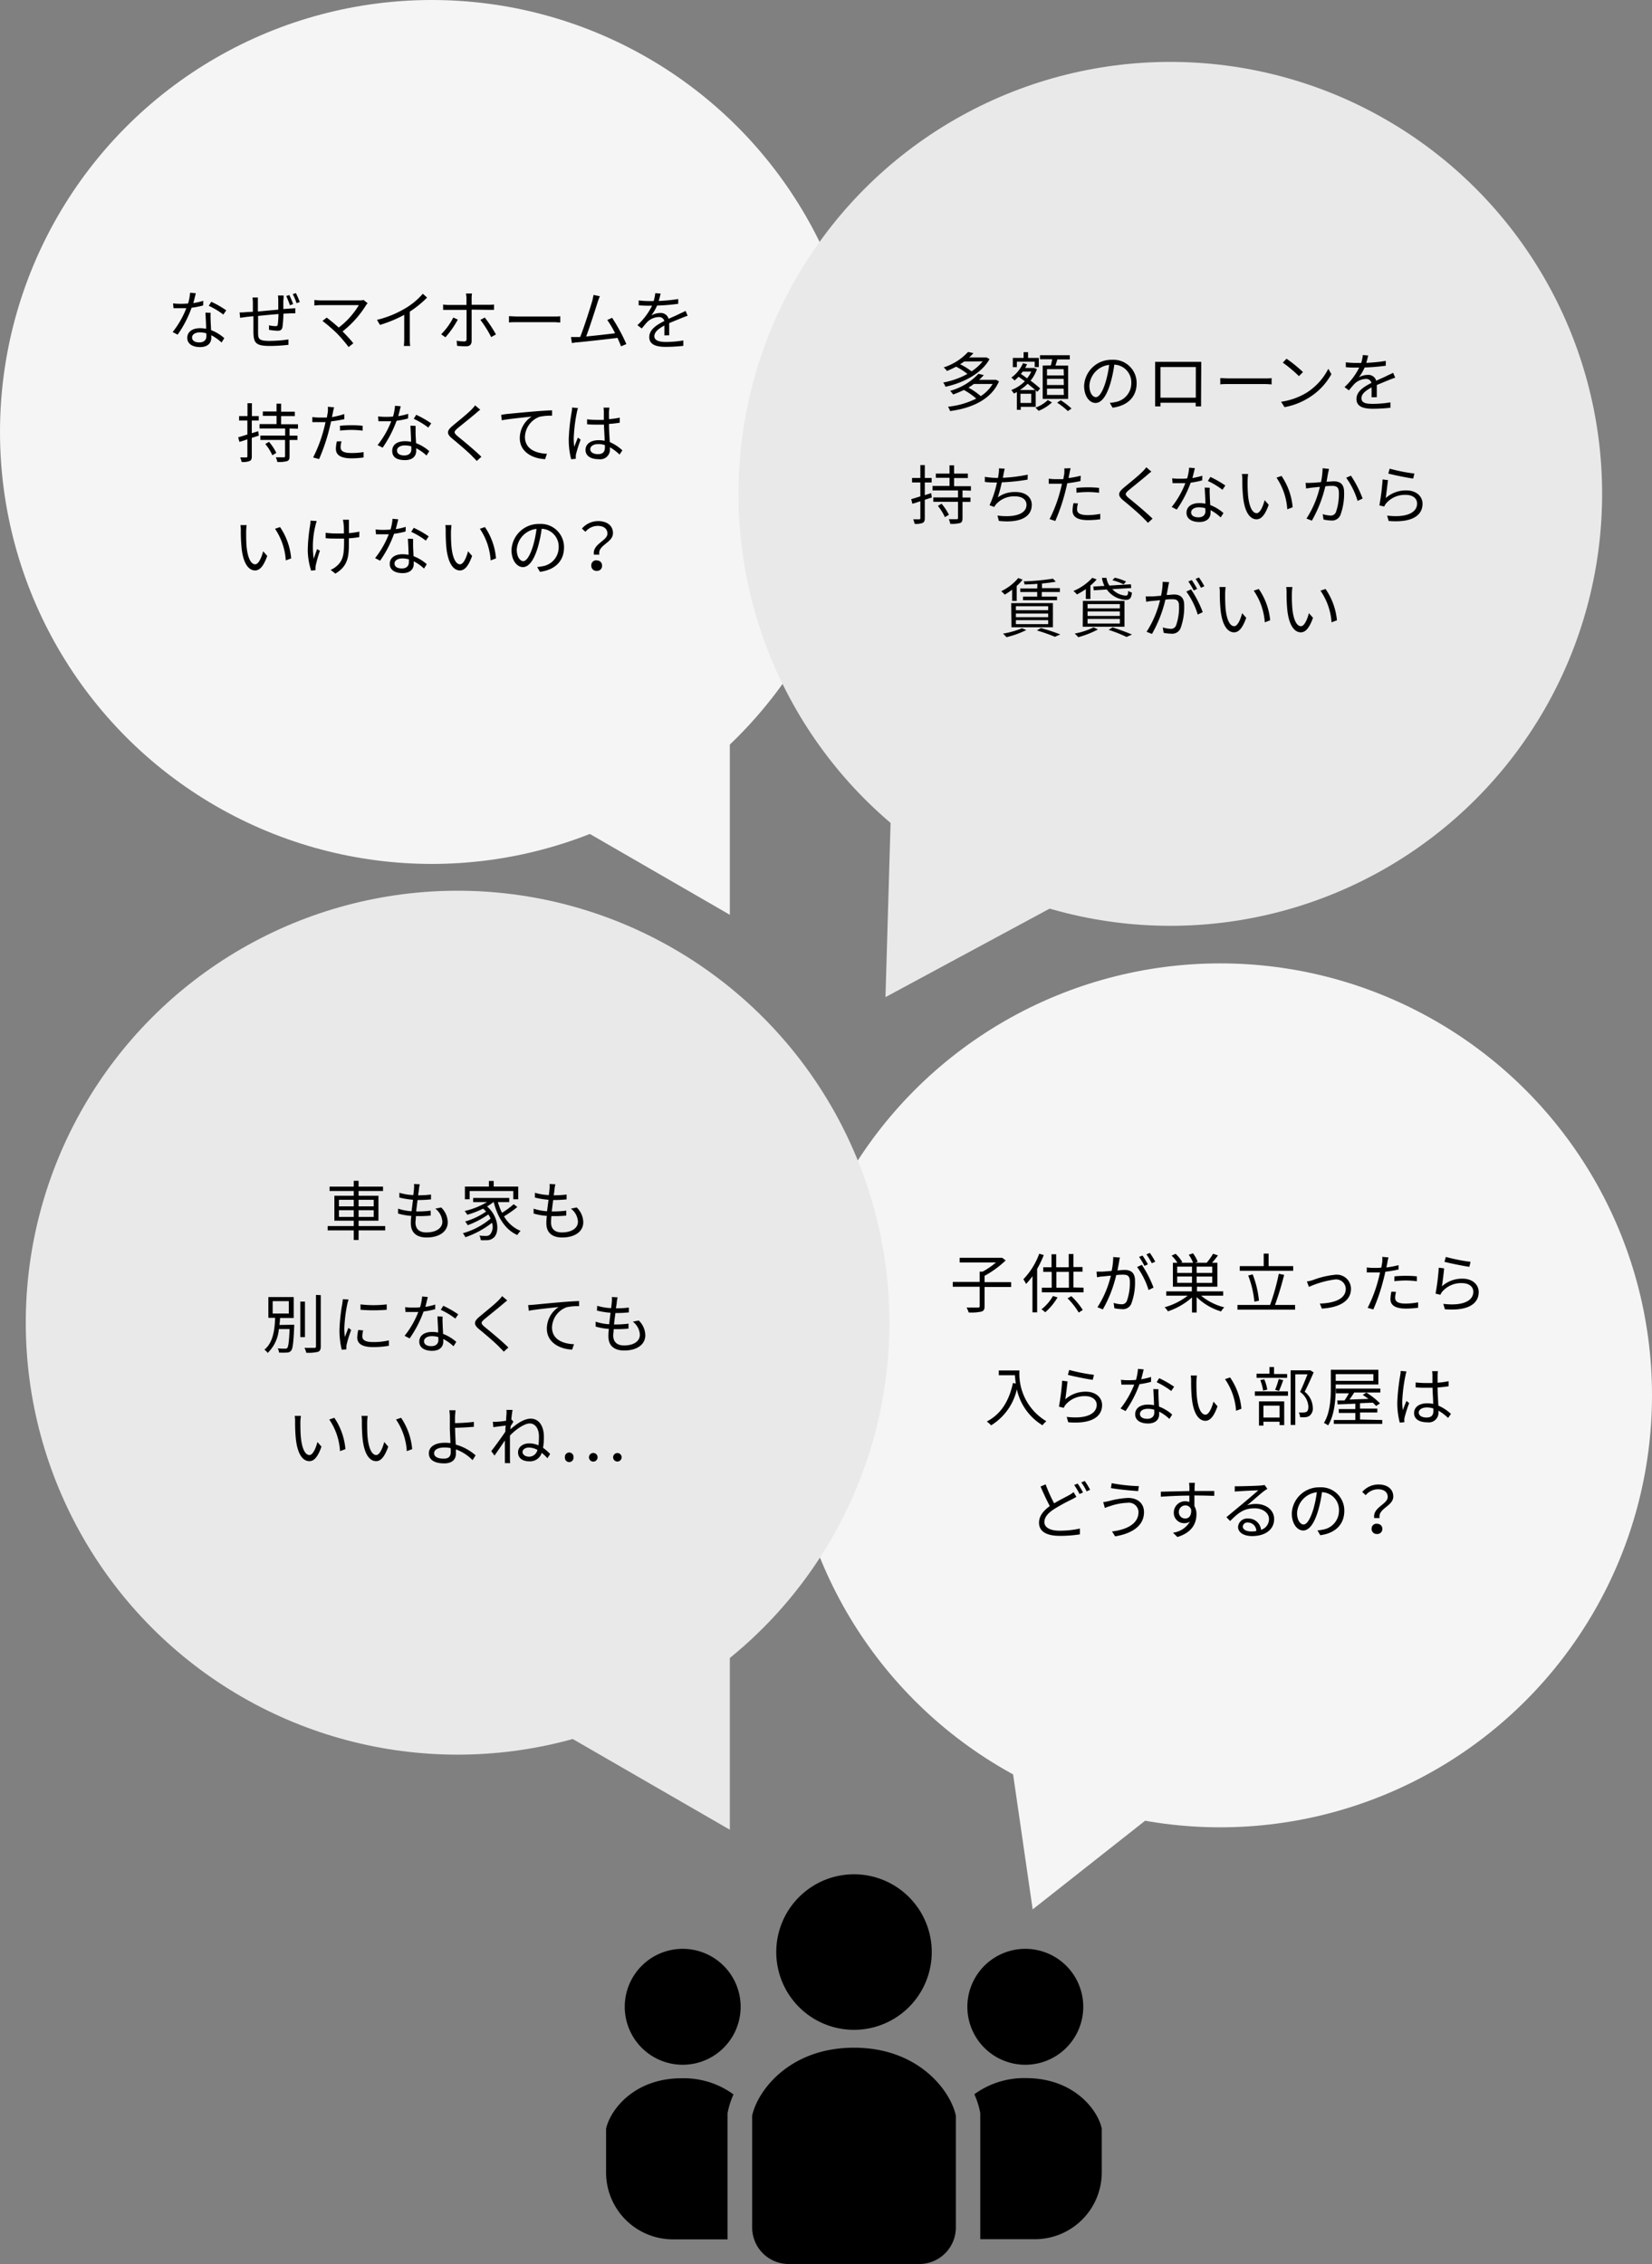
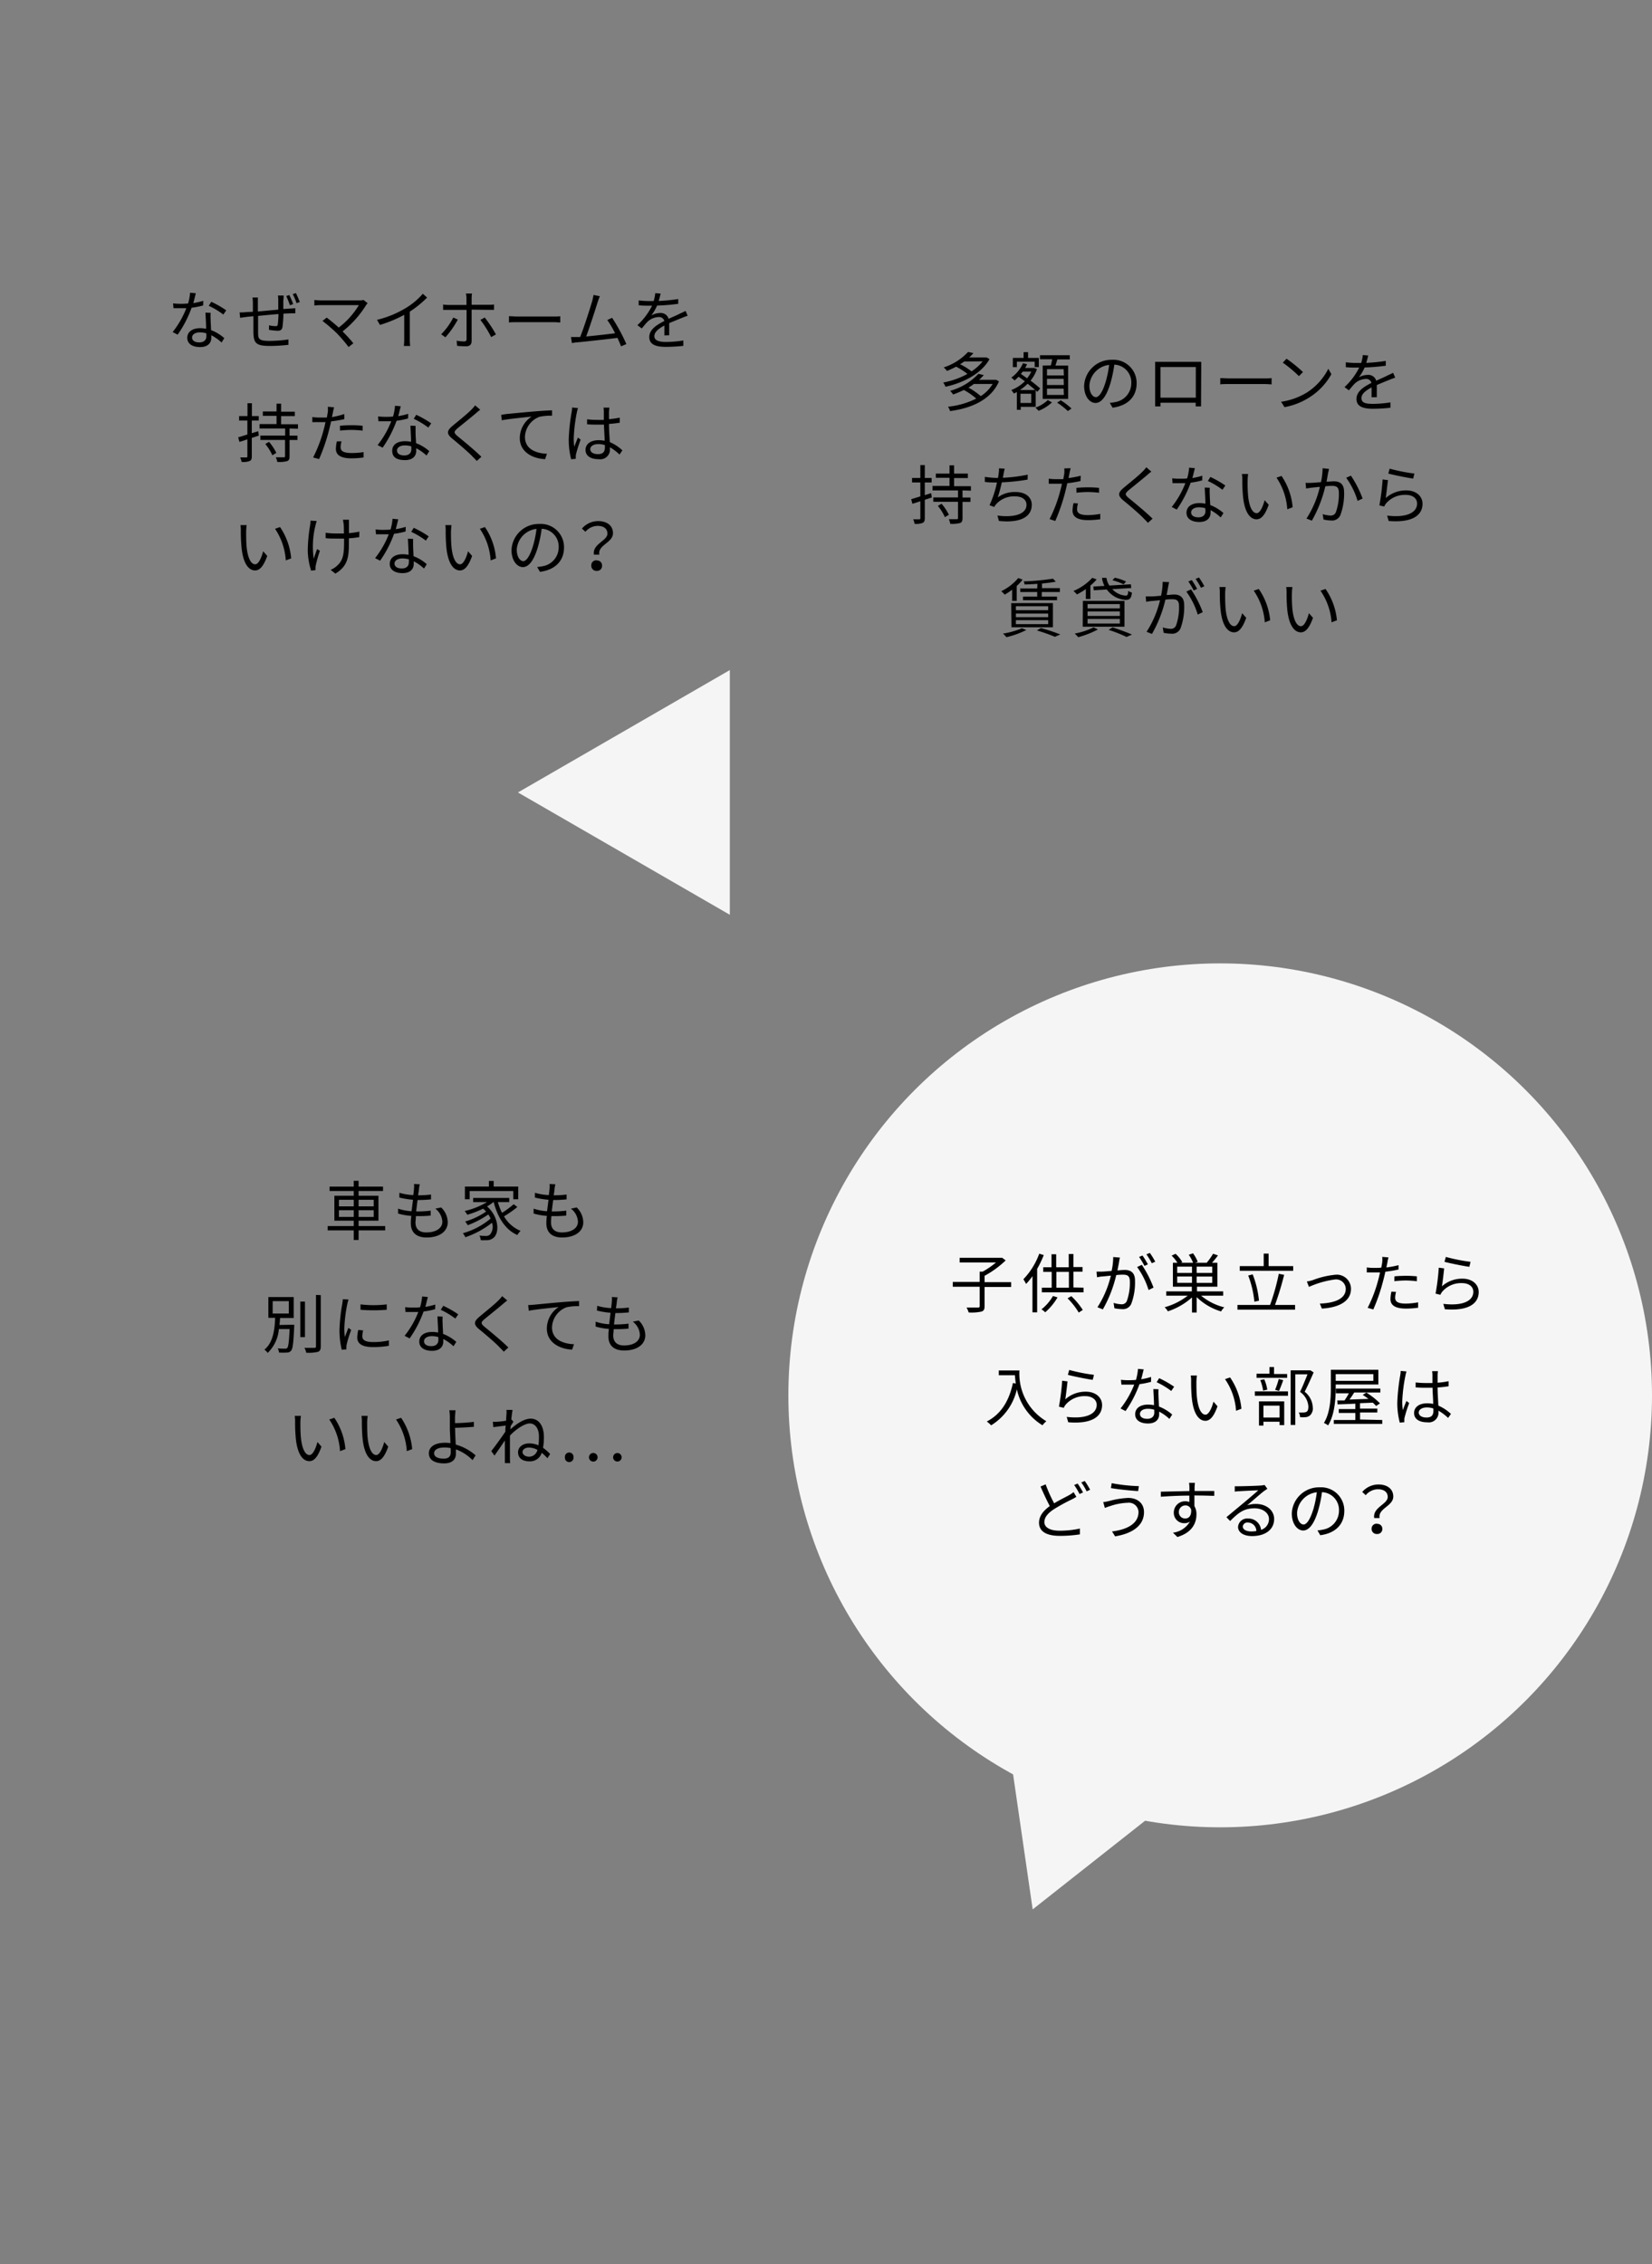
<svg xmlns="http://www.w3.org/2000/svg" width="307.05" height="420.66">
  <rect width="100%" height="100%" fill="#808080" stroke="none" />
  <defs>
    <style>.cls-2{fill:#f5f5f5}.cls-3{fill:#e9e9e9;mix-blend-mode:multiply}</style>
  </defs>
  <g style="isolation:isolate">
    <g id="レイヤー_2" data-name="レイヤー 2">
      <g id="テキスト">
        <circle class="cls-2" cx="226.79" cy="259.26" r="80.26" />
        <path class="cls-2" d="m191.94 354.77-6.53-45 42.24 16.85-35.71 28.15z" />
-         <path d="M158.73 377.15a14.45 14.45 0 1 0-14.45-14.45 14.45 14.45 0 0 0 14.45 14.45zm31.84 6.49a10.77 10.77 0 1 0-10.77-10.77 10.77 10.77 0 0 0 10.77 10.77zm.13 2.48a15.64 15.64 0 0 0-9.6 3 15.66 15.66 0 0 1 1 3l.1.47v23.46h10.15a12.42 12.42 0 0 0 12.43-12.43v-8.12c-.71-3.44-5.17-9.38-14.08-9.38zm-63.81-24.02a10.77 10.77 0 1 0 10.77 10.77 10.77 10.77 0 0 0-10.77-10.77zm-14.24 33.43v8.12a12.42 12.42 0 0 0 12.43 12.43h10.15v-23.46l.1-.47a15.66 15.66 0 0 1 1-3 15.63 15.63 0 0 0-9.59-3c-8.89-.03-13.35 5.91-14.09 9.38zm46.08-15.06c-12 0-17.93 8-18.93 12.62v20.79a6.79 6.79 0 0 0 6.78 6.78h24.3a6.79 6.79 0 0 0 6.78-6.78v-20.79c-1-4.65-6.97-12.62-18.93-12.62z" />
-         <circle class="cls-2" cx="80.26" cy="80.26" r="80.26" />
-         <circle class="cls-3" cx="217.52" cy="91.76" r="80.26" />
-         <circle class="cls-3" cx="85.05" cy="245.76" r="80.26" />
        <path class="cls-2" d="M135.65 169.97V124.5l-39.38 22.74 39.38 22.73z" />
        <path d="M37.76 56.75a14.58 14.58 0 0 1-2.15.43 20.85 20.85 0 0 1-2.59 5l-.93-.48a17.15 17.15 0 0 0 2.54-4.43h-2.38l-.08-.9a11.34 11.34 0 0 0 1.47.08q.63 0 1.32-.06a9.42 9.42 0 0 0 .37-2l1.07.1c-.12.43-.28 1.15-.47 1.83a13.06 13.06 0 0 0 1.85-.43zm1.39 1.38a11 11 0 0 0 0 1.28c0 .43.06 1.21.08 1.93a7.92 7.92 0 0 1 2.46 1.49l-.51.81a8.48 8.48 0 0 0-1.91-1.35v.48c0 .94-.62 1.72-2.09 1.72-1.3 0-2.37-.54-2.37-1.71s1-1.8 2.37-1.8a5.78 5.78 0 0 1 1.13.11c0-1-.09-2.14-.12-3zm-.8 3.8a4.24 4.24 0 0 0-1.2-.17c-.88 0-1.45.4-1.45.94s.44.92 1.36.92 1.3-.54 1.3-1.13c0-.15 0-.35-.01-.56zm3.16-3.48a14.13 14.13 0 0 0-2.71-1.63l.47-.75a18.59 18.59 0 0 1 2.78 1.59zm11.21-3.54c0 .19 0 .6-.06.86v1.65l1.3-.09.93-.06v.95H54l-1.32.06a22.38 22.38 0 0 1-.18 2.5c-.11.52-.38.68-.91.68a13.67 13.67 0 0 1-1.59-.17v-.85a5.85 5.85 0 0 0 1.19.16c.28 0 .4-.05.44-.32a19.1 19.1 0 0 0 .13-1.93c-1.22.1-2.61.23-3.79.35v2.92c0 1.28 0 1.72 2.11 1.72a24.43 24.43 0 0 0 3.53-.27v1a31.51 31.51 0 0 1-3.44.21c-2.75 0-3-.64-3.07-2.53v-3l-1.26.13-1.21.17-.1-1c.36 0 .8 0 1.24-.06l1.23-.06v-1.65a6.82 6.82 0 0 0-.07-1h1v2.6l3.79-.35V55.8a6.13 6.13 0 0 0-.06-.89zm1.17 1.81A18.29 18.29 0 0 0 53.2 55l.58-.18c.21.44.54 1.19.71 1.68zM55 54.46a16.6 16.6 0 0 1 .72 1.66l-.6.21a10.73 10.73 0 0 0-.71-1.68zm13.33 1.88a4.08 4.08 0 0 0-.3.37 18.69 18.69 0 0 1-4.36 4.87c.72.72 1.57 1.62 2 2.21l-.88.69A26.38 26.38 0 0 0 62.68 62a30.05 30.05 0 0 0-2.74-2.37l.78-.62c.44.32 1.42 1.11 2.24 1.85a14.76 14.76 0 0 0 3.74-4.17h-7.05a10.87 10.87 0 0 0-1.22.08v-1.04a10.7 10.7 0 0 0 1.22.09h7.15a2.52 2.52 0 0 0 .77-.09zm11.05-1.05a19.1 19.1 0 0 1-3.21 2.61V63a8.71 8.71 0 0 0 .07 1.28h-1.18a10.14 10.14 0 0 0 .07-1.28v-4.5a23.65 23.65 0 0 1-4.51 1.87l-.55-.94a18.84 18.84 0 0 0 5.36-2.2 13.24 13.24 0 0 0 3.16-2.65zm5.71 4.09a17.17 17.17 0 0 1-2.3 3.29l-.79-.56A12.36 12.36 0 0 0 84.25 59zm2.57-1.85v5.81c0 .63-.3 1-1 1a16 16 0 0 1-1.7-.08l-.08-.95a8.94 8.94 0 0 0 1.38.13c.32 0 .46-.13.46-.45v-5.41h-4.36v-1a6.69 6.69 0 0 0 1 .08h3.34v-1.27a4.13 4.13 0 0 0-.1-.85h1.13a5.21 5.21 0 0 0-.07.85v1.24h3.16c.29 0 .69 0 1-.06v1h-1zM90.1 59a24 24 0 0 1 2.08 3.14l-.89.49a20 20 0 0 0-2-3.19zm4.5-.25c.36 0 1 .06 1.67.06h6.57c.6 0 1 0 1.29-.06v1.17c-.24 0-.74-.06-1.28-.06h-6.58c-.66 0-1.3 0-1.67.06zm20.83 5.6c-.16-.43-.4-1-.66-1.57-1.86.24-5.87.68-7.47.83-.3 0-.65.08-1 .13l-.18-1.12h1.71c.68-1.66 1.9-5.5 2.24-6.67.14-.56.19-.84.24-1.15l1.18.24c-.12.29-.25.61-.41 1.11-.35 1.13-1.53 4.81-2.13 6.37 1.76-.17 4.07-.43 5.37-.6a16.68 16.68 0 0 0-1.45-2.46l.9-.41a33 33 0 0 1 2.65 4.88zm8.06-2.03v-1.84c-1.1.6-1.87 1.21-1.87 2s.93 1.06 2.15 1.06a20.87 20.87 0 0 0 3.24-.28v1a30.13 30.13 0 0 1-3.26.19c-1.7 0-3.07-.36-3.07-1.81s1.42-2.29 2.8-3a1 1 0 0 0-1.07-.73 3.16 3.16 0 0 0-2.05.87c-.34.33-.67.77-1.08 1.25l-.81-.61a12.51 12.51 0 0 0 2.73-3.62h-.49c-.51 0-1.31 0-2-.08v-.9a18.27 18.27 0 0 0 2 .12h.78a7.24 7.24 0 0 0 .3-1.47l1 .08c-.09.34-.19.83-.36 1.37a32.1 32.1 0 0 0 3.63-.36v.89a37.15 37.15 0 0 1-3.93.33 9.2 9.2 0 0 1-1.07 1.83 3.34 3.34 0 0 1 1.64-.45 1.49 1.49 0 0 1 1.57 1.08c.82-.38 1.54-.67 2.16-1 .36-.15.65-.3 1-.47l.38.9c-.3.09-.73.26-1 .37-.67.27-1.53.62-2.43 1v2.26zM48.11 80.94l-1.31.42v3.43c0 .49-.1.73-.4.87a3.4 3.4 0 0 1-1.49.17 3.71 3.71 0 0 0-.27-.84h1.12c.12 0 .22 0 .22-.21v-3.15c-.53.18-1 .34-1.48.47l-.23-.85c.47-.13 1.06-.31 1.71-.52v-2.59h-1.54v-.83H46v-2.39h.82v2.39h1.27v.83H46.8v2.35l1.2-.37zm5.71-1.32v1.32h1.47v.81h-1.47v3c0 .56-.11.8-.46.93a5.84 5.84 0 0 1-1.82.15 3.46 3.46 0 0 0-.28-.86h1.49c.18 0 .23-.06.23-.23v-3h-4.59v-.81H53v-1.31h-4.76v-.83h3.16v-1.52h-2.55v-.82h2.55V75h.85v1.49h2.55v.82h-2.55v1.52h3.13v.83zM50 82.09a9.86 9.86 0 0 1 1.36 2.06l-.74.44a9.26 9.26 0 0 0-1.31-2.09zm14-4.21a23.81 23.81 0 0 1-2.46.41c-.11.51-.24 1.06-.37 1.57a35.26 35.26 0 0 1-1.86 5.44L58.2 85a25.9 25.9 0 0 0 2-5.31c.11-.39.21-.83.3-1.26h-2.45v-.94a9.51 9.51 0 0 0 1.43.09h1.27c.08-.43.14-.8.18-1a5.67 5.67 0 0 0 0-1l1.17.1a9.2 9.2 0 0 0-.22.95l-.18.87a16.56 16.56 0 0 0 2.3-.57zM63.48 82a4.2 4.2 0 0 0-.17 1.07c0 .56.27 1.1 2 1.1a13.4 13.4 0 0 0 2.27-.17v1a16.65 16.65 0 0 1-2.29.16c-1.87 0-2.86-.58-2.86-1.75a6.4 6.4 0 0 1 .18-1.4zm-.3-2.89c.62-.06 1.4-.1 2.17-.1a19.28 19.28 0 0 1 2.05.1v.91a17.6 17.6 0 0 0-2-.14 20 20 0 0 0-2.2.13zm12.67-1.36a14.43 14.43 0 0 1-2.14.43 21.59 21.59 0 0 1-2.59 5l-.94-.48a16.86 16.86 0 0 0 2.54-4.43h-2.38l-.07-.9a11.18 11.18 0 0 0 1.46.08c.42 0 .87 0 1.32-.06a9.42 9.42 0 0 0 .37-2l1.07.1c-.12.43-.28 1.15-.47 1.83a12.75 12.75 0 0 0 1.85-.43zm1.39 1.38v1.28c0 .44.06 1.21.09 1.93a8 8 0 0 1 2.46 1.49l-.52.81a8.26 8.26 0 0 0-1.91-1.35v.48c0 .94-.62 1.72-2.08 1.72S72.9 85 72.9 83.78s1-1.8 2.38-1.8a5.67 5.67 0 0 1 1.12.11c0-1-.09-2.14-.11-3zm-.8 3.8a4.24 4.24 0 0 0-1.2-.17c-.87 0-1.45.4-1.45.94s.44.92 1.37.92 1.29-.54 1.29-1.13c0-.15 0-.35-.01-.56zm3.17-3.48a14.44 14.44 0 0 0-2.71-1.63l.46-.75a18.73 18.73 0 0 1 2.79 1.59zm9.65-3.32c-.27.19-.63.5-.82.67-.83.71-2.53 2.07-3.41 2.79-.71.63-.71.81 0 1.44 1.08.87 3.28 2.69 4.44 3.84l-.86.78c-.24-.29-.57-.59-.82-.86-.65-.7-2.63-2.39-3.74-3.3s-1-1.48.08-2.38c.89-.75 2.69-2.17 3.49-3a6.58 6.58 0 0 0 .69-.79zm4.94.79c.78-.07 3-.3 5.21-.48 1.29-.11 2.41-.17 3.2-.2v1a10 10 0 0 0-2.33.2 4.14 4.14 0 0 0-2.71 3.74c0 2.33 2.16 3.06 4.09 3.13l-.34 1c-2.2-.08-4.71-1.25-4.71-3.91a4.8 4.8 0 0 1 2.21-4c-1 .12-4.28.43-5.56.69l-.11-1c.45-.09.85-.15 1.05-.17zm13.23-1.1a6.23 6.23 0 0 0-.21.8 29.08 29.08 0 0 0-.58 4.78 10.93 10.93 0 0 0 .1 1.62c.2-.54.47-1.24.68-1.72l.5.39a25.67 25.67 0 0 0-.84 2.63 1.92 1.92 0 0 0-.06.53 2.71 2.71 0 0 0 0 .4l-.86.08a14.46 14.46 0 0 1-.45-3.77 36 36 0 0 1 .54-5 5.06 5.06 0 0 0 .08-.84zm7.72 8.64a8.67 8.67 0 0 0-1.79-1.35v.21a1.8 1.8 0 0 1-2.06 2c-1.59 0-2.47-.66-2.47-1.72s.89-1.81 2.45-1.81a5.39 5.39 0 0 1 1.1.11c0-.91-.11-2-.12-3h-1.14c-.67 0-1.29 0-2-.07v-.92a16.75 16.75 0 0 0 2 .11h1.11v-1.56a4.46 4.46 0 0 0-.06-.72h1.09c0 .23-.06.47-.07.71s0 .88 0 1.43a15.61 15.61 0 0 0 2-.28v.94c-.64.11-1.34.18-2 .23 0 1.18.1 2.37.15 3.37a8.13 8.13 0 0 1 2.34 1.54zm-2.73-1.76a3.78 3.78 0 0 0-1.21-.19c-.89 0-1.5.39-1.5.95s.57.92 1.42.92c1 0 1.3-.49 1.3-1.28 0-.1 0-.26-.01-.4zM45.75 98.75c0 .74 0 1.83.08 2.8.19 2 .77 3.3 1.61 3.3.61 0 1.16-1.22 1.47-2.42l.76.86c-.71 2-1.44 2.7-2.26 2.7-1.11 0-2.19-1.12-2.51-4.2a31.62 31.62 0 0 1-.14-3.16 6.36 6.36 0 0 0-.07-1.06h1.15c-.04.31-.08.86-.09 1.18zm8.37 5-1 .38a11.87 11.87 0 0 0-2-5.88l.93-.32a12.21 12.21 0 0 1 2.07 5.81zm4.74-6.95c-.07.22-.15.54-.21.77a16.26 16.26 0 0 0-.34 6.25c.17-.5.41-1.21.63-1.8l.52.32a25.6 25.6 0 0 0-.76 2.66 2.69 2.69 0 0 0-.06.53v.4l-.81.1a13.13 13.13 0 0 1-.63-3.77 31.09 31.09 0 0 1 .45-4.73 6.15 6.15 0 0 0 .06-.79zm7.91 3a18 18 0 0 1-1.92.22v.41c0 2.73 0 4.66-2.52 6.15l-.88-.7a3.8 3.8 0 0 0 1.17-.74c1.27-1.1 1.33-2.43 1.33-4.72v-.35h-1.51c-.57 0-1.41 0-1.92-.08v-1a13.77 13.77 0 0 0 1.91.13h1.49c0-.75 0-1.54-.07-1.84a5.35 5.35 0 0 0-.11-.71h1.12v2.49a14.65 14.65 0 0 0 1.93-.28zm8.62-1.05a14.58 14.58 0 0 1-2.15.43 20.85 20.85 0 0 1-2.59 5l-.93-.48a17.15 17.15 0 0 0 2.54-4.43h-2.38l-.07-.9a11.08 11.08 0 0 0 1.46.08q.63 0 1.32-.06a9.42 9.42 0 0 0 .37-2l1.07.1c-.12.43-.28 1.15-.47 1.83a13.06 13.06 0 0 0 1.85-.43zm1.39 1.38v1.28c0 .44.06 1.21.08 1.93a7.92 7.92 0 0 1 2.46 1.49l-.51.81a8.48 8.48 0 0 0-1.91-1.35v.48c0 .94-.62 1.72-2.08 1.72-1.31 0-2.38-.54-2.38-1.71s1-1.8 2.38-1.8a5.75 5.75 0 0 1 1.12.11c0-1-.09-2.14-.12-3zm-.8 3.8a4.24 4.24 0 0 0-1.2-.17c-.88 0-1.45.4-1.45.94s.44.92 1.37.92 1.29-.54 1.29-1.13c.01-.15.01-.35.01-.56zm3.17-3.48a14.21 14.21 0 0 0-2.72-1.63l.47-.75a18.1 18.1 0 0 1 2.78 1.59zm4.67-1.7c0 .74 0 1.83.09 2.8.19 2 .77 3.3 1.6 3.3.62 0 1.17-1.22 1.48-2.42l.76.86c-.71 2-1.44 2.7-2.26 2.7-1.11 0-2.19-1.12-2.52-4.2a31.29 31.29 0 0 1-.13-3.16 6.36 6.36 0 0 0-.07-1.06h1.15c-.05.31-.08.86-.1 1.18zm8.37 5-1 .38a11.67 11.67 0 0 0-2-5.88l.94-.32a12.1 12.1 0 0 1 2.06 5.81zm7.65 1.6a7 7 0 0 0 1-.14 3.56 3.56 0 0 0 3-3.51 3.3 3.3 0 0 0-3.16-3.45 23.11 23.11 0 0 1-.71 3.42c-.73 2.44-1.68 3.7-2.78 3.7s-2.12-1.23-2.12-3.18a5.07 5.07 0 0 1 5.2-4.84 4.31 4.31 0 0 1 4.56 4.37c0 2.5-1.64 4.16-4.47 4.53zm-.78-3.88a19.92 19.92 0 0 0 .66-3.2 4.13 4.13 0 0 0-3.67 3.83c0 1.5.69 2.16 1.21 2.16s1.18-.79 1.8-2.79zm13.84-2.33c0-.83-.6-1.43-1.83-1.43a3 3 0 0 0-2.26 1.1l-.65-.6a4 4 0 0 1 3-1.39c1.69 0 2.77.86 2.77 2.24 0 1.81-2.86 2.18-2.54 4h-1c-.32-2.01 2.51-2.55 2.51-3.92zm-2 5a.91.91 0 0 1 1 .93.92.92 0 0 1-1 1 .94.94 0 0 1-1-1 .92.92 0 0 1 1.1-.95zm73.02-37.42c-1.53 2.77-5 4.45-8.19 5.14a2.59 2.59 0 0 0-.43-.78 15.4 15.4 0 0 0 4.51-1.6 12.27 12.27 0 0 0-2.1-1.35 18.19 18.19 0 0 1-1.71.8 2.57 2.57 0 0 0-.61-.66 10.57 10.57 0 0 0 4.54-2.88l1 .22a9.89 9.89 0 0 1-.79.8h3.23zm1.76 4.14c-1.5 3.47-5.21 5-9.09 5.52a3.56 3.56 0 0 0-.39-.81 15.17 15.17 0 0 0 5.25-1.51 12 12 0 0 0-2.3-1.6 19.53 19.53 0 0 1-2 .84 4 4 0 0 0-.55-.68 11.32 11.32 0 0 0 5.25-3.16l1 .23a9 9 0 0 1-.87.88h3.17zm-6.47-3.69c-.24.18-.49.34-.76.51a11.1 11.1 0 0 1 2.12 1.32 8.5 8.5 0 0 0 2.07-1.86zm1.8 4.17a11.12 11.12 0 0 1-1 .68 13.33 13.33 0 0 1 2.28 1.58 6.91 6.91 0 0 0 2.21-2.26zm8.71 4.25v.56H189v-3.31c-.19.11-.37.19-.56.28a3.35 3.35 0 0 0-.48-.64 7.48 7.48 0 0 0 2.53-1.64l-1.17-.84a9.41 9.41 0 0 1-.75.69 4.37 4.37 0 0 0-.6-.53 6.49 6.49 0 0 0 2.17-2.68l.76.2c-.11.24-.23.46-.36.69h1.68l.51.22a6.67 6.67 0 0 1-1.19 2.14 19.64 19.64 0 0 1 1.79 1.45l-.53.62-.3-.28v3.07zm-.72-7.38h-.75V66.5h2v-1.07h.83v1.07h2v1.71h-.77v-1H189zm3.39 4.25c-.38-.35-.87-.75-1.39-1.16a8.19 8.19 0 0 1-1.42 1.16zm-.72.7h-2v1.71h2zm-1.58-4.11c-.11.14-.22.3-.34.43.37.25.76.53 1.15.81a5.6 5.6 0 0 0 .78-1.24zm5.43 5.72a7.86 7.86 0 0 1-2.48 1.56c-.15-.16-.4-.42-.59-.59a6.35 6.35 0 0 0 2.3-1.41zm-.2-6.88c.09-.36.19-.77.25-1.14h-2.27V66h5.54v.78h-2.31c-.12.38-.24.79-.36 1.14h2.36v6.2h-4.73v-6.2zm2.37.7h-3.09v1.16h3.13zm0 1.8h-3.09v1.15h3.13zm0 1.83h-3.09v1.16h3.13zm-.53 2.15a13.75 13.75 0 0 1 2 1.54l-.68.47a14 14 0 0 0-2-1.57zm9.11.48a7 7 0 0 0 1-.14 3.56 3.56 0 0 0 3-3.51 3.3 3.3 0 0 0-3.16-3.45 23.11 23.11 0 0 1-.71 3.42c-.73 2.44-1.67 3.7-2.78 3.7s-2.12-1.23-2.12-3.18a5.07 5.07 0 0 1 5.2-4.84 4.31 4.31 0 0 1 4.56 4.37c0 2.5-1.64 4.16-4.47 4.53zm-.78-3.85a18.89 18.89 0 0 0 .66-3.2 4.13 4.13 0 0 0-3.67 3.83c0 1.5.69 2.16 1.21 2.16s1.19-.79 1.8-2.79zm17.75 3.08v1.43h-1v-.68h-6.54v.68h-1v-8.28h8.57v.93zm-7.54-5.88v5.69h6.56V68.2zm11.11 2.05c.36 0 1 .06 1.67.06h6.57c.6 0 1 0 1.3-.06v1.17c-.24 0-.74-.06-1.28-.06h-6.59c-.66 0-1.29 0-1.67.06zm16.08 2.69a11.35 11.35 0 0 0 4-4.42l.57 1a11.93 11.93 0 0 1-4 4.26 12.86 12.86 0 0 1-4.71 1.87l-.64-1a12.66 12.66 0 0 0 4.78-1.71zm-.71-3.81-.75.76a25.17 25.17 0 0 0-3-2.51l.69-.73a25.93 25.93 0 0 1 3.06 2.48zm12.75 4.69v-1.84c-1.11.6-1.88 1.21-1.88 2 0 .93.93 1.06 2.15 1.06a20.87 20.87 0 0 0 3.24-.28v1a30.09 30.09 0 0 1-3.25.19c-1.71 0-3.07-.36-3.07-1.81s1.41-2.29 2.79-3a1 1 0 0 0-1.07-.73 3.16 3.16 0 0 0-2.05.87c-.33.33-.67.77-1.08 1.25l-.81-.61a12.51 12.51 0 0 0 2.73-3.62h-.49c-.5 0-1.31 0-2-.08v-.9a18.27 18.27 0 0 0 2 .12h.86a7.24 7.24 0 0 0 .3-1.47l1 .08c-.08.34-.19.83-.36 1.37a32.1 32.1 0 0 0 3.63-.36v.89a37.15 37.15 0 0 1-3.93.33 9.2 9.2 0 0 1-1.07 1.83 3.34 3.34 0 0 1 1.64-.45 1.5 1.5 0 0 1 1.58 1.08c.81-.38 1.53-.67 2.15-1 .36-.15.65-.3 1-.47l.38.9c-.3.09-.73.26-1 .37-.67.27-1.53.62-2.42 1v2.26zm-81.74 18.62-1.3.42v3.43c0 .49-.11.73-.41.87a3.37 3.37 0 0 1-1.49.17 3.23 3.23 0 0 0-.26-.84h1.11c.11 0 .22 0 .22-.21v-3.15c-.53.18-1 .34-1.48.47l-.22-.85c.46-.13 1-.31 1.7-.52v-2.59h-1.54v-.83h1.54v-2.39h.83v2.39h1.27v.83h-1.27V92l1.18-.37zm5.71-1.32v1.32h1.48v.81h-1.48v3c0 .56-.11.8-.45.93a5.91 5.91 0 0 1-1.83.15 3.06 3.06 0 0 0-.27-.86h1.49c.18 0 .22-.06.22-.23v-3h-4.59v-.81h4.59v-1.31h-4.73v-.83h3.15v-1.52h-2.54V88h2.54v-1.54h.85V88h2.56v.82h-2.56v1.52h3.13v.83zm-3.9 2.47a9.93 9.93 0 0 1 1.37 2.06l-.75.44a9.19 9.19 0 0 0-1.3-2.09zm16-4.48a36.56 36.56 0 0 1-4.8.51 25.53 25.53 0 0 1-.75 2.8 5.29 5.29 0 0 1 3.32-1c1.9 0 3 1 3 2.37 0 2.47-2.52 3.4-6.11 3l-.27-1c2.74.38 5.4-.1 5.4-2 0-.89-.72-1.56-2.11-1.56a4.44 4.44 0 0 0-3.5 1.42 2.34 2.34 0 0 0-.38.55l-.88-.33a19.33 19.33 0 0 0 1.38-4.22c-.8 0-1.57 0-2.25-.11v-.94a15.69 15.69 0 0 0 2.25.2h.19c.06-.31.1-.58.12-.78a4.22 4.22 0 0 0 .06-1l1.07.06c-.08.31-.15.68-.21 1s-.08.42-.14.69a28.45 28.45 0 0 0 4.63-.58zm9.83.27a23.81 23.81 0 0 1-2.46.41c-.11.51-.24 1.06-.37 1.57a35.26 35.26 0 0 1-1.86 5.44l-1.06-.35a25.9 25.9 0 0 0 2-5.31c.11-.39.21-.83.3-1.26h-2.45v-.94a9.51 9.51 0 0 0 1.43.09h1.27c.08-.43.14-.8.18-1a5.67 5.67 0 0 0 0-1L199 87a9.2 9.2 0 0 0-.22.95l-.18.87a16.56 16.56 0 0 0 2.27-.43zm-.47 4.16a4.2 4.2 0 0 0-.17 1.07c0 .56.27 1.1 2 1.1a13.4 13.4 0 0 0 2.31-.23v1a16.65 16.65 0 0 1-2.29.16c-1.88 0-2.86-.58-2.86-1.75a6.4 6.4 0 0 1 .18-1.4zm-.3-2.89c.62-.06 1.4-.1 2.17-.1a19.28 19.28 0 0 1 2.05.1v.91a17.6 17.6 0 0 0-2-.14 20 20 0 0 0-2.2.13zM214 87.63c-.27.19-.63.5-.82.67-.83.71-2.53 2.07-3.4 2.79-.72.63-.72.81 0 1.44 1.08.87 3.28 2.69 4.44 3.84l-.86.78c-.24-.29-.57-.59-.82-.86-.65-.7-2.62-2.39-3.74-3.3s-1-1.48.08-2.38c.89-.75 2.69-2.17 3.49-3a5.8 5.8 0 0 0 .69-.79zm9.45 1.62a14.43 14.43 0 0 1-2.14.43 21.59 21.59 0 0 1-2.59 5l-.94-.48a16.86 16.86 0 0 0 2.54-4.43h-2.38l-.07-.9a11.18 11.18 0 0 0 1.46.08c.42 0 .87 0 1.32-.06a9.42 9.42 0 0 0 .37-2l1.07.1c-.12.43-.27 1.15-.47 1.83a12.75 12.75 0 0 0 1.85-.43zm1.4 1.38a11.1 11.1 0 0 0 0 1.28c0 .43.06 1.21.09 1.93a8 8 0 0 1 2.46 1.49l-.52.81a8.26 8.26 0 0 0-1.88-1.35 4.27 4.27 0 0 1 0 .48c0 .94-.63 1.72-2.09 1.72-1.31 0-2.38-.54-2.38-1.71s1-1.8 2.38-1.8a5.85 5.85 0 0 1 1.13.11c0-1-.1-2.14-.12-3zm-.81 3.8a4.24 4.24 0 0 0-1.2-.17c-.87 0-1.45.4-1.45.94s.45.92 1.37.92 1.29-.54 1.29-1.13c0-.15 0-.35-.05-.56zm3.17-3.43a14.44 14.44 0 0 0-2.71-1.63l.47-.75a19.11 19.11 0 0 1 2.78 1.59zm4.68-1.75a27.91 27.91 0 0 0 .08 2.8c.19 2 .77 3.3 1.61 3.3.61 0 1.16-1.22 1.47-2.42l.76.86c-.71 2-1.44 2.7-2.26 2.7-1.11 0-2.19-1.12-2.51-4.2a31.62 31.62 0 0 1-.14-3.16 6.36 6.36 0 0 0-.07-1.06h1.15a10.7 10.7 0 0 0-.09 1.18zm8.37 5-1 .38a11.87 11.87 0 0 0-2-5.88l.93-.32a12.21 12.21 0 0 1 2.07 5.81zm6.74-7.13c0 .22-.09.47-.14.7s-.17 1-.3 1.68c.55 0 1-.07 1.33-.07 1.06 0 1.93.4 1.93 2a11.41 11.41 0 0 1-.69 4.28 1.68 1.68 0 0 1-1.74 1 7.31 7.31 0 0 1-1.39-.18l-.16-1a5.64 5.64 0 0 0 1.45.26 1 1 0 0 0 1-.61 10 10 0 0 0 .56-3.63c0-1.08-.5-1.27-1.25-1.27-.29 0-.76 0-1.27.08a23.75 23.75 0 0 1-2.5 6.38l-1-.39a18.53 18.53 0 0 0 2.49-5.89l-1.5.15-1.06.15-.1-1.05a7.5 7.5 0 0 0 1.06 0c.39 0 1.09-.07 1.81-.13a13.72 13.72 0 0 0 .3-2.58zm4.09 1.26a20 20 0 0 1 2.17 4.25l-.93.44a14.26 14.26 0 0 0-2.12-4.3zm6.47 4.16a5.64 5.64 0 0 1 3.84-1.42c1.82 0 3 1.09 3 2.48 0 2.13-1.88 3.57-6.29 3.2l-.29-1c3.74.45 5.57-.62 5.57-2.24 0-1-.87-1.61-2.08-1.61a4.59 4.59 0 0 0-3.67 1.57 2.27 2.27 0 0 0-.36.6l-.9-.22a41.47 41.47 0 0 0 .6-4.82l1 .13c-.11.84-.31 2.57-.42 3.33zm.73-5.46a32.82 32.82 0 0 0 4.6.91l-.23.93c-1.13-.15-3.71-.68-4.62-.93zm-70.17 22.49a14.37 14.37 0 0 1-1.38.92 4.38 4.38 0 0 0-.65-.64 9.49 9.49 0 0 0 3.17-2.45l.81.3a8 8 0 0 1-1.1 1.17v2.78h-.85zm2.64 7.49a16.69 16.69 0 0 1-3.7 1.33 5.64 5.64 0 0 0-.64-.66 15.75 15.75 0 0 0 3.53-1zm-2.81-5h7.75v4.49H188zm.87 1.32h6v-.74h-6zm0 1.29h6V114h-6zm0 1.3h6v-.74h-6zm4-7.49c-.81.06-1.62.09-2.38.12a2.43 2.43 0 0 0-.18-.58 43.56 43.56 0 0 0 5.45-.5l.53.56c-.71.13-1.61.25-2.57.34v.86H197v.72h-3.37v.86h2.83v.66h-6.32v-.66h2.64V110h-3.15v-.66h3.15zm.64 8.21a34.75 34.75 0 0 1 3.61 1.19l-1 .44a31.26 31.26 0 0 0-3.35-1.18zm8.36-7.24a14 14 0 0 1-1.65 1 4.47 4.47 0 0 0-.66-.64 10 10 0 0 0 3.51-2.45l.81.3a8.31 8.31 0 0 1-1.16 1.13v2.51h-.85zm2.25 7.5a17.22 17.22 0 0 1-3.66 1.44 6.94 6.94 0 0 0-.66-.67 13.64 13.64 0 0 0 3.51-1.15zm-2.8-5.31H209v4.81h-7.76zm.87 1.4h6v-.8h-6zm0 1.4h6v-.82h-6zm0 1.42h6V115h-6zm3.14-7a4.55 4.55 0 0 1-.46-1.49h.83a3.64 3.64 0 0 0 .54 1.43l4-.24.07.7-3.52.21a3.7 3.7 0 0 0 2.52 1.2c.31 0 .4-.2.45-.89a2 2 0 0 0 .68.33c-.12 1.08-.43 1.35-1.17 1.35a4.63 4.63 0 0 1-3.5-1.93l-2.43.15-.08-.7zm1.51 7.71c1.29.42 2.72.94 3.6 1.33l-1 .45a25.21 25.21 0 0 0-3.34-1.32zm2.05-8a10.76 10.76 0 0 0-2.08-.76l.44-.47a9.93 9.93 0 0 1 2.1.71zm8.46-.41c-.05.23-.11.47-.15.71s-.18 1-.31 1.68c.55 0 1-.09 1.33-.09 1.07 0 1.93.42 1.93 2a11.45 11.45 0 0 1-.68 4.28 1.68 1.68 0 0 1-1.74 1 7.48 7.48 0 0 1-1.4-.16l-.16-1a5.71 5.71 0 0 0 1.46.26 1 1 0 0 0 1-.61 9.94 9.94 0 0 0 .56-3.62c0-1.08-.49-1.27-1.26-1.27-.29 0-.76 0-1.27.08a23.78 23.78 0 0 1-2.5 6.37l-1-.4a18.94 18.94 0 0 0 2.5-5.87l-1.5.15c-.29 0-.77.09-1.07.15l-.1-1H214c.4 0 1.08-.07 1.8-.13a13 13 0 0 0 .3-2.58zm4.07 1.35a19.94 19.94 0 0 1 2.18 4.23l-.93.45a14.34 14.34 0 0 0-2.12-4.27zm.5.2a14.26 14.26 0 0 0-1-1.67l.64-.26a18.82 18.82 0 0 1 1 1.64zm1.35-.5a14.41 14.41 0 0 0-1-1.65l.63-.26a15.62 15.62 0 0 1 1 1.63zm4.49 1.04c0 .74 0 1.83.08 2.8.19 2 .77 3.3 1.61 3.3.61 0 1.16-1.22 1.47-2.42l.76.86c-.71 2-1.44 2.7-2.26 2.7-1.11 0-2.19-1.12-2.51-4.2a31.62 31.62 0 0 1-.14-3.16 6.36 6.36 0 0 0-.07-1.06h1.15c-.04.31-.08.86-.09 1.18zm8.37 5-1 .38a11.87 11.87 0 0 0-2.05-5.88l.93-.32a12.21 12.21 0 0 1 2.12 5.81zm4.04-5a27.91 27.91 0 0 0 .08 2.8c.19 2 .77 3.3 1.61 3.3.61 0 1.16-1.22 1.47-2.42l.76.86c-.71 2-1.44 2.7-2.26 2.7-1.11 0-2.19-1.12-2.52-4.2a31.29 31.29 0 0 1-.13-3.16 6.36 6.36 0 0 0-.07-1.06h1.15a10.7 10.7 0 0 0-.09 1.18zm8.37 5-1 .38a11.77 11.77 0 0 0-2.06-5.88l.94-.32a12.21 12.21 0 0 1 2.12 5.81zM71.6 228.61h-4.95v1.78h-.9v-1.78H60.9v-.8h4.85v-1h-3.6v-4.64h3.6v-.88h-4.49v-.81h4.49v-1.08h.9v1.08h4.54v.81h-4.54v.88h3.69v4.64h-3.69v1h4.95zm-8.6-4.46h2.75v-1.22H63zm2.75 1.95v-1.24H63v1.24zm.9-3.17v1.22h2.81v-1.22zm2.81 1.93h-2.81v1.24h2.81zm12.54-.51a3.92 3.92 0 0 1 1.22 2.74c0 1.76-1.6 2.84-3.93 2.84-1.62 0-2.93-.7-2.93-2.65 0-.32 0-.8.1-1.36a11.72 11.72 0 0 1-2.47-.44v-.91a9.62 9.62 0 0 0 2.51.48c.08-.69.18-1.44.26-2.13a16.3 16.3 0 0 1-2.53-.41v-.89a10.39 10.39 0 0 0 2.59.43c.06-.48.11-.91.13-1.23a4.58 4.58 0 0 0 0-.83l1.08.06a5.2 5.2 0 0 0-.16.83c0 .3-.1.72-.16 1.21a18.82 18.82 0 0 0 2.4-.14v.9c-.76.07-1.47.12-2.41.12h-.09c-.09.69-.18 1.44-.26 2.12h.23a18.92 18.92 0 0 0 2.47-.15v.92a22.38 22.38 0 0 1-2.32.1h-.43c0 .47-.08.89-.08 1.18 0 1.13.65 1.85 2 1.85 1.8 0 3-.77 3-2a3.28 3.28 0 0 0-1.31-2.42zm14.16-.09a19.72 19.72 0 0 1-2.48 1.74 6.3 6.3 0 0 0 3.08 2.7 3.83 3.83 0 0 0-.61.77c-2.27-1-3.66-3.31-4.4-6.15a9.35 9.35 0 0 1-1.22.84c2.29 2 2.31 5.06 1.14 5.87a1.81 1.81 0 0 1-1.27.4 9.86 9.86 0 0 1-1.05 0 2 2 0 0 0-.25-.85 10.26 10.26 0 0 0 1.12.06 1.15 1.15 0 0 0 .83-.23 2.23 2.23 0 0 0 .39-2.21 16.88 16.88 0 0 1-4.94 2.68 4.18 4.18 0 0 0-.47-.74 13.78 13.78 0 0 0 5.15-2.72 4.13 4.13 0 0 0-.42-.77 17.2 17.2 0 0 1-3.83 2 3.89 3.89 0 0 0-.48-.69 13.28 13.28 0 0 0 3.9-1.85c-.17-.18-.35-.36-.55-.54a19 19 0 0 1-2.94 1.14 6.33 6.33 0 0 0-.49-.7 14.54 14.54 0 0 0 4.16-1.66h-2.59v-.77h6.71v.77h-2.11a10.48 10.48 0 0 0 .77 2 18.21 18.21 0 0 0 2.17-1.6zm-8.87-1.43h-.88v-2.36h4.46v-1.05h.89v1.05h4.56v2.36h-.92v-1.53h-8.11zm19.9 1.52a3.92 3.92 0 0 1 1.22 2.74c0 1.76-1.59 2.84-3.93 2.84-1.62 0-2.93-.7-2.93-2.65 0-.32 0-.8.1-1.36a11.83 11.83 0 0 1-2.47-.44v-.91a9.46 9.46 0 0 0 2.5.48c.09-.69.18-1.44.27-2.13a15.92 15.92 0 0 1-2.53-.41v-.89a10.54 10.54 0 0 0 2.59.43c.06-.48.11-.91.14-1.23a5.73 5.73 0 0 0 0-.83l1.08.06a6.62 6.62 0 0 0-.16.83c0 .3-.09.72-.15 1.21a18.77 18.77 0 0 0 2.39-.14v.9c-.76.07-1.46.12-2.41.12h-.08c-.1.69-.18 1.44-.27 2.12h.23a18.92 18.92 0 0 0 2.47-.15v.92a22.7 22.7 0 0 1-2.33.1h-.43a11.71 11.71 0 0 0-.07 1.18c0 1.13.64 1.85 2 1.85 1.8 0 3-.77 3-2a3.25 3.25 0 0 0-1.31-2.42zm-52.51 21.79v.38c-.14 3-.26 4.08-.58 4.45a1 1 0 0 1-.77.34 14.12 14.12 0 0 1-1.47 0 1.67 1.67 0 0 0-.25-.78c.59.06 1.15.06 1.37.06a.49.49 0 0 0 .41-.14c.21-.24.33-1.15.44-3.51h-2a6.91 6.91 0 0 1-2.08 4.44 2.36 2.36 0 0 0-.61-.61c1.63-1.3 1.92-3.75 2-5.92h-1.26V241h4.71v3.89h-2.54c0 .42-.06.86-.11 1.29zm-4-2.08h3v-2.3h-3zm6 4.38h-.86v-6.6h.86zm2.94-7.8v9.54c0 .6-.17.87-.54 1a7.79 7.79 0 0 1-2.16.16 3.4 3.4 0 0 0-.33-.9h1.83c.23 0 .31-.07.31-.3v-9.54zm5.17.81a7.32 7.32 0 0 0-.23.8 27.15 27.15 0 0 0-.56 4.55 12.85 12.85 0 0 0 .1 1.63c.2-.54.47-1.24.66-1.71l.51.39a23.91 23.91 0 0 0-.83 2.66 2.69 2.69 0 0 0-.06.53v.42l-.86.06a14.92 14.92 0 0 1-.42-3.78 33.7 33.7 0 0 1 .52-4.76 6.15 6.15 0 0 0 .09-.84zm2.71 5.75a4.41 4.41 0 0 0-.16 1.1c0 .54.36 1.06 2 1.06a12.69 12.69 0 0 0 2.94-.31v1a16 16 0 0 1-3 .24c-2 0-2.88-.66-2.88-1.78a7.42 7.42 0 0 1 .19-1.4zm-.5-4.84a21 21 0 0 0 4.88 0v1a30.45 30.45 0 0 1-4.87 0zm13.88.89a14.85 14.85 0 0 1-2.15.43 21.21 21.21 0 0 1-2.59 5l-.94-.48a16.9 16.9 0 0 0 2.55-4.43h-2.38l-.07-.9a11.28 11.28 0 0 0 1.46.08c.42 0 .87 0 1.32-.06a10.1 10.1 0 0 0 .38-2l1.06.1c-.12.43-.27 1.15-.46 1.83a12.93 12.93 0 0 0 1.84-.43zm1.39 1.38a9.17 9.17 0 0 0 0 1.28c0 .43.06 1.21.08 1.93a7.92 7.92 0 0 1 2.46 1.49l-.52.81a8.41 8.41 0 0 0-1.9-1.35v.48c0 .94-.63 1.72-2.09 1.72-1.31 0-2.37-.54-2.37-1.71s1-1.8 2.37-1.8a5.78 5.78 0 0 1 1.13.11c0-1-.1-2.14-.12-3zm-.81 3.8a4.17 4.17 0 0 0-1.19-.17c-.88 0-1.46.4-1.46.94s.45.92 1.37.92 1.3-.54 1.3-1.13c0-.15 0-.35-.02-.56zm3.17-3.43a14.13 14.13 0 0 0-2.71-1.63l.47-.75a18.59 18.59 0 0 1 2.78 1.59zm9.65-3.37c-.26.19-.62.5-.82.67-.82.71-2.53 2.07-3.4 2.79-.72.63-.72.81 0 1.44 1.08.87 3.27 2.69 4.43 3.84l-.86.78c-.24-.29-.56-.59-.82-.86-.64-.7-2.62-2.39-3.74-3.3s-1-1.48.09-2.38c.88-.75 2.68-2.17 3.49-3a5.66 5.66 0 0 0 .68-.79zm4.95.79c.78-.07 3-.3 5.2-.48 1.3-.11 2.41-.17 3.2-.2v.95a9.83 9.83 0 0 0-2.32.2 4.14 4.14 0 0 0-2.71 3.74c0 2.33 2.16 3.06 4.09 3.13l-.35 1c-2.2-.08-4.7-1.25-4.7-3.91a4.79 4.79 0 0 1 2.2-4c-1 .12-4.28.43-5.56.69l-.11-1.05c.46-.02.83-.05 1.06-.07zm19.49 2.93a3.92 3.92 0 0 1 1.22 2.74c0 1.76-1.59 2.84-3.93 2.84-1.62 0-2.93-.7-2.93-2.65 0-.32 0-.8.1-1.36a11.83 11.83 0 0 1-2.47-.44v-.91a9.62 9.62 0 0 0 2.51.48c.08-.69.18-1.44.26-2.13a16.3 16.3 0 0 1-2.53-.41l.05-.89a10.54 10.54 0 0 0 2.59.43c.06-.48.11-.91.13-1.23a4.58 4.58 0 0 0 0-.83l1.08.06a6.62 6.62 0 0 0-.16.83c0 .3-.1.72-.16 1.21a18.82 18.82 0 0 0 2.4-.14v.9c-.76.07-1.46.12-2.41.12h-.09c-.09.69-.18 1.44-.26 2.12h.23a18.92 18.92 0 0 0 2.47-.15v.92a22.7 22.7 0 0 1-2.33.1h-.43c0 .47-.08.89-.08 1.18 0 1.13.65 1.85 2 1.85 1.8 0 2.95-.77 2.95-2a3.25 3.25 0 0 0-1.31-2.42zm-62.89 18.9c0 .74 0 1.83.09 2.8.19 2 .76 3.3 1.6 3.3.62 0 1.17-1.22 1.48-2.42l.75.86c-.7 2-1.43 2.7-2.25 2.7-1.12 0-2.2-1.12-2.52-4.2a31.29 31.29 0 0 1-.13-3.16 6.36 6.36 0 0 0-.07-1.06h1.15a10.65 10.65 0 0 0-.1 1.18zm8.37 5-1 .38a11.67 11.67 0 0 0-2-5.88l.94-.32a12.2 12.2 0 0 1 2.06 5.81zm4.04-5c0 .74 0 1.83.08 2.8.2 2 .77 3.3 1.61 3.3.61 0 1.17-1.22 1.48-2.42l.75.86c-.71 2-1.44 2.7-2.25 2.7-1.12 0-2.2-1.12-2.52-4.2a31.29 31.29 0 0 1-.13-3.16 6.36 6.36 0 0 0-.07-1.06h1.15a10.65 10.65 0 0 0-.1 1.18zm8.37 5-1 .38a11.67 11.67 0 0 0-2-5.88l.94-.32a12.31 12.31 0 0 1 2.06 5.81zm7.98-3.84c0 .78.06 1.93.12 3a9.4 9.4 0 0 1 3.69 2l-.57.89a8.29 8.29 0 0 0-3.09-2v.79c0 1-.6 1.81-2.18 1.81s-2.85-.52-2.85-1.88c0-1.07.94-1.95 3-1.95a6.86 6.86 0 0 1 1 .07c0-1-.1-2.05-.1-2.76v-2.17a8.12 8.12 0 0 0-.1-1.18h1.15c0 .26-.08.82-.09 1.18s0 .74 0 1.21a33.84 33.84 0 0 0 3.51-.23v.91c-1.06.1-2.58.17-3.55.2zm-.82 3.66a5 5 0 0 0-1.16-.12c-1.22 0-1.92.42-1.92 1.07s.66 1 1.8 1c.87 0 1.29-.4 1.29-1.22 0-.18-.01-.43-.01-.73zm11.65-4.9-.52.83c0 .19 0 .39-.05.59 1-.9 2.48-2 3.78-2 1.6 0 2.46 1.44 2.46 3.41a10.72 10.72 0 0 1-.16 2 9.07 9.07 0 0 1 1.32 1.16l-.5.78a10.15 10.15 0 0 0-1.06-1 2.26 2.26 0 0 1-2.3 1.58c-1.14 0-2.1-.49-2.1-1.69 0-.94.85-1.64 2.06-1.64a4.21 4.21 0 0 1 1.73.36 12.38 12.38 0 0 0 .09-1.67c0-1.48-.73-2.4-1.71-2.4s-2.64 1.14-3.68 2.26v4.39c0 .2 0 .5.06.72h-1v-4.21c-.58.87-1.36 2-1.93 2.81l-.6-.83c.66-.83 2-2.68 2.62-3.61 0-.39 0-.77.08-1.14l-2.32.3-.09-1a6.65 6.65 0 0 0 .77 0 15.46 15.46 0 0 0 1.7-.2c0-.55.06-1 .06-1.12a4.46 4.46 0 0 0 0-.88h1.14c-.06.29-.16 1-.24 1.79h.06zm4.47 5.22a3.5 3.5 0 0 0-1.62-.43c-.61 0-1.15.35-1.15.83s.54.87 1.21.87a1.59 1.59 0 0 0 1.56-1.27zm5.11 1.38a.8.8 0 1 1 1.59 0 .8.8 0 1 1-1.59 0zm4.47 0a.8.8 0 1 1 1.6 0 .8.8 0 1 1-1.6 0zm4.49 0a.79.79 0 1 1 1.58 0 .79.79 0 1 1-1.58 0zm73.98-31.65H183v3.58c0 .6-.16.88-.6 1a8.71 8.71 0 0 1-2.36.16 4.45 4.45 0 0 0-.39-.91h2.1c.25 0 .34-.07.34-.29v-3.58h-5v-.89h5v-1.92h.56a15.19 15.19 0 0 0 2.47-1.7h-6.75v-.87h7.9l.65.49a18.2 18.2 0 0 1-3.92 2.86v1.18h4.94zm6.06-5.92a20.14 20.14 0 0 1-1.23 2.57v8.07h-.87v-6.73a11 11 0 0 1-1.19 1.45 8 8 0 0 0-.5-.87 13.52 13.52 0 0 0 2.95-4.75zm2.56 7.86a11.07 11.07 0 0 1-2.29 2.77 3.78 3.78 0 0 0-.7-.55 8.51 8.51 0 0 0 2.14-2.48zm4.83-1.81v.87h-7.75v-.87h1.83v-2.93h-1.57v-.86h1.54v-2.41h.87v2.41h2.33V233h.87v2.42h1.7v.86h-1.7v2.93zm-5.05 0h2.33v-2.93h-2.33zm2.78 1.58a13.65 13.65 0 0 1 2.13 2.56l-.75.49a13.41 13.41 0 0 0-2.08-2.65zm9.03-7.17c-.05.23-.11.47-.14.71s-.18 1-.32 1.68c.56-.05 1.05-.09 1.34-.09 1.06 0 1.93.42 1.93 2a11.25 11.25 0 0 1-.69 4.28 1.68 1.68 0 0 1-1.74 1 7.68 7.68 0 0 1-1.4-.16l-.15-1a5.64 5.64 0 0 0 1.46.26 1 1 0 0 0 1-.61 9.94 9.94 0 0 0 .56-3.62c0-1.08-.49-1.27-1.26-1.27-.28 0-.75 0-1.27.08a23.72 23.72 0 0 1-2.49 6.37l-1-.4a18.9 18.9 0 0 0 2.49-5.87l-1.5.15c-.29 0-.77.09-1.07.15l-.09-1.05h1c.33 0 1.08-.07 1.8-.13a12.32 12.32 0 0 0 .3-2.58zm4.08 1.35a20.38 20.38 0 0 1 2.17 4.23l-.92.45a14.36 14.36 0 0 0-2.13-4.27zm.49.2a15.71 15.71 0 0 0-1-1.67l.63-.26a16.65 16.65 0 0 1 1 1.64zm1.36-.5a14.48 14.48 0 0 0-1-1.65l.64-.26a14 14 0 0 1 1 1.63zm9.16 6.03a10.87 10.87 0 0 0 4.32 2.17 2.92 2.92 0 0 0-.6.76 11 11 0 0 1-4.54-2.66v2.86h-.87v-2.8a12.78 12.78 0 0 1-4.48 2.58 3.57 3.57 0 0 0-.61-.76 12.25 12.25 0 0 0 4.3-2.15h-4v-.8h4.76v-.87H218v-4.44h.84a6.64 6.64 0 0 0-1.08-1.33l.74-.34a6.56 6.56 0 0 1 1.25 1.54l-.26.13h2.26a7 7 0 0 0-.8-1.49l.79-.27a6.86 6.86 0 0 1 .88 1.58l-.49.18h2.15a12.12 12.12 0 0 0 1.19-1.68l.91.31a17 17 0 0 1-1.11 1.37h1v4.44h-3.79v.87h4.87v.8zm-1.69-5.39h-2.75v1.16h2.75zm0 3v-1.17h-2.75v1.17zm3.76-3h-2.89v1.16h2.89zm0 1.84h-2.89v1.17h2.89zm15.4 5.27v.88H230v-.88h6.06a39.71 39.71 0 0 0 1.62-5.78l1 .19a57.34 57.34 0 0 1-1.7 5.59zm-.35-6.34h-9.93v-.87h4.45v-2.33h.91v2.33h4.57zm-7.22 5.74A18 18 0 0 0 232 237l.83-.22a18.26 18.26 0 0 1 1.17 4.9zm10.86-4.01a15.85 15.85 0 0 1 4.2-1 2.63 2.63 0 0 1 2.9 2.63c0 2.29-2.21 3.47-5.41 3.66l-.38-.93c2.56-.08 4.82-.8 4.82-2.74a1.79 1.79 0 0 0-2-1.74 17.43 17.43 0 0 0-4.84 1.38l-.39-1a8.08 8.08 0 0 0 1.1-.26zm15.94-1.97a24.07 24.07 0 0 1-2.45.41c-.11.51-.24 1.06-.38 1.57a34.23 34.23 0 0 1-1.86 5.44l-1.05-.3a25.9 25.9 0 0 0 2-5.31c.11-.39.2-.83.3-1.26h-2.46v-.94a9.39 9.39 0 0 0 1.42.09c.4 0 .82 0 1.27-.05.09-.43.15-.8.18-1a5.76 5.76 0 0 0 0-1l1.16.1a9.08 9.08 0 0 0-.21 1l-.18.87a16.71 16.71 0 0 0 2.26-.43zm-.46 4.16a4.2 4.2 0 0 0-.17 1.07c0 .56.26 1.1 1.95 1.1a13.51 13.51 0 0 0 2.32-.23v1a16.53 16.53 0 0 1-2.29.16c-1.87 0-2.85-.58-2.85-1.75a6.4 6.4 0 0 1 .18-1.4zm-.3-2.89c.62-.06 1.4-.1 2.17-.1a19.55 19.55 0 0 1 2 .1v.91a17.44 17.44 0 0 0-2-.14 20 20 0 0 0-2.19.13zM268 239a5.64 5.64 0 0 1 3.84-1.42c1.82 0 3 1.09 3 2.48 0 2.13-1.88 3.57-6.29 3.2l-.29-1c3.74.45 5.58-.62 5.58-2.24 0-1-.88-1.61-2.09-1.61a4.6 4.6 0 0 0-3.67 1.57 2.27 2.27 0 0 0-.36.6l-.9-.22a41.47 41.47 0 0 0 .6-4.82l1 .13c-.09.88-.29 2.61-.42 3.33zm.73-5.46a32.82 32.82 0 0 0 4.6.91l-.23.93c-1.13-.15-3.71-.68-4.62-.93zm-79.25 21.1a10.25 10.25 0 0 0 5 9.43 4.67 4.67 0 0 0-.72.75 10.37 10.37 0 0 1-4.76-6.68 10.6 10.6 0 0 1-4.78 6.69 6.33 6.33 0 0 0-.81-.71c2.65-1.38 4.13-3.79 4.86-7.15l.53.09c-.08-.55-.13-1.08-.16-1.54h-3v-.88zM198 260a5.64 5.64 0 0 1 3.84-1.42c1.82 0 3 1.09 3 2.48 0 2.13-1.88 3.57-6.29 3.2l-.29-1c3.74.45 5.58-.62 5.58-2.24 0-.95-.88-1.61-2.09-1.61a4.6 4.6 0 0 0-3.67 1.57 2.27 2.27 0 0 0-.36.6l-.9-.22a41.47 41.47 0 0 0 .6-4.82l1 .13c-.1.88-.3 2.61-.42 3.33zm.73-5.46a32.82 32.82 0 0 0 4.6.91l-.23.93c-1.13-.15-3.71-.68-4.62-.93zm15.21 2.21a14.58 14.58 0 0 1-2.15.43 21.21 21.21 0 0 1-2.59 5l-.93-.48a17.15 17.15 0 0 0 2.54-4.43h-2.38l-.08-.9a11.34 11.34 0 0 0 1.47.08q.63 0 1.32-.06a10.06 10.06 0 0 0 .37-2.05l1.07.1c-.12.43-.28 1.15-.47 1.83a12.62 12.62 0 0 0 1.84-.43zm1.39 1.38a11 11 0 0 0 0 1.28c0 .43.06 1.21.08 1.93a7.92 7.92 0 0 1 2.46 1.49l-.52.81a8.19 8.19 0 0 0-1.9-1.35v.48c0 .94-.62 1.72-2.09 1.72-1.3 0-2.37-.54-2.37-1.71s1-1.8 2.37-1.8a5.78 5.78 0 0 1 1.13.11c0-1-.1-2.14-.12-3zm-.8 3.8a4.3 4.3 0 0 0-1.2-.17c-.88 0-1.45.4-1.45.94s.44.92 1.36.92 1.3-.54 1.3-1.13c0-.15 0-.35-.01-.56zm3.16-3.48a14.13 14.13 0 0 0-2.71-1.63l.47-.75a18.59 18.59 0 0 1 2.78 1.59zm4.68-1.7c0 .74 0 1.83.09 2.8.19 2 .76 3.3 1.6 3.3.61 0 1.17-1.22 1.48-2.42l.75.86c-.7 2-1.44 2.7-2.25 2.7-1.12 0-2.2-1.12-2.52-4.2a31.29 31.29 0 0 1-.13-3.16 6.36 6.36 0 0 0-.07-1.06h1.15a10.65 10.65 0 0 0-.1 1.18zm8.37 5-1 .38a11.67 11.67 0 0 0-2.05-5.88l.94-.32a12.31 12.31 0 0 1 2.11 5.81zm2.49-3.23h6.16v.82h-6.16zm6-2.51h-5.68v-.77h2.4V254h.85v1.29h2.43zm-5.23 4.37h4.69v4.41h-.86v-.63h-3v.71H234zm.77-2a8.53 8.53 0 0 0-.53-1.95l.74-.15a7.34 7.34 0 0 1 .56 1.92zm.06 2.79v2.21h3v-2.21zm2.17-2.94a15.22 15.22 0 0 0 .67-2l.84.21c-.25.69-.54 1.49-.79 2zm7.16-3.23c-.49 1.12-1.1 2.5-1.67 3.59a3.88 3.88 0 0 1 1.51 2.91 1.73 1.73 0 0 1-.59 1.55 1.64 1.64 0 0 1-.77.27 9 9 0 0 1-1 0 2 2 0 0 0-.25-.88 8 8 0 0 0 .95 0 1.2 1.2 0 0 0 .51-.13c.26-.16.33-.52.33-1a3.59 3.59 0 0 0-1.55-2.69c.49-1 1-2.3 1.39-3.26h-2.27v9.4h-.86v-10.15h3.67zm4.1 2.84c0 2.05-.18 5-1.41 7a4 4 0 0 0-.78-.45c1.18-1.92 1.29-4.63 1.29-6.56v-3.32h8.83v2.73h-7.93zm8.65 6v.73h-9v-.73h4v-1.31h-3.08v-.72h3.08v-1c-1.25.06-2.39.1-3.3.13l-.06-.73h1.35a13 13 0 0 0 .81-1.33h-2.41V258h8.26v.73h-4.86c-.27.45-.59.91-.87 1.31l3.53-.12c-.36-.26-.73-.53-1.08-.74l.68-.43a13.45 13.45 0 0 1 2.53 2l-.72.49a7 7 0 0 0-.61-.62l-2.38.1v1H256v.72h-3.21v1.31zm-8.65-8.52v1.24h7v-1.24zm13.16-.5a6.23 6.23 0 0 0-.2.8 29.05 29.05 0 0 0-.59 4.78 10.93 10.93 0 0 0 .11 1.62c.19-.54.47-1.24.67-1.72l.51.39a25.67 25.67 0 0 0-.84 2.63 1.6 1.6 0 0 0-.06.53v.4l-.85.08a14.38 14.38 0 0 1-.46-3.77 37.58 37.58 0 0 1 .54-5 5.12 5.12 0 0 0 .09-.84zm7.73 8.64a9 9 0 0 0-1.79-1.35v.21a1.8 1.8 0 0 1-2.06 1.95c-1.6 0-2.47-.66-2.47-1.72s.88-1.81 2.44-1.81a5.49 5.49 0 0 1 1.11.11c0-.91-.11-2.05-.12-3h-1.14c-.67 0-1.3 0-2-.07v-.92a16.7 16.7 0 0 0 2 .11h1.12v-1.48a6 6 0 0 0-.06-.72h1.09a5.51 5.51 0 0 0-.07.71v1.43a15.61 15.61 0 0 0 2.05-.28v.94c-.65.11-1.34.18-2.05.23 0 1.18.1 2.37.14 3.37a8 8 0 0 1 2.34 1.54zm-2.74-1.76a3.74 3.74 0 0 0-1.21-.19c-.89 0-1.5.39-1.5.95s.58.92 1.43.92c1 0 1.29-.49 1.29-1.28 0-.1 0-.26-.01-.4zm-66.35 16.42a10.07 10.07 0 0 1-.9.5 34.61 34.61 0 0 0-3.28 1.8c-1.11.73-1.77 1.5-1.77 2.4s.94 1.59 2.81 1.59a17.52 17.52 0 0 0 3.8-.4v1.08a24.07 24.07 0 0 1-3.75.28c-2.22 0-3.85-.67-3.85-2.44 0-1.23.78-2.21 2-3.1-.54-1-1.17-2.36-1.72-3.63l.95-.4a26.33 26.33 0 0 0 1.58 3.52c1.05-.64 2.12-1.15 2.77-1.51a5.55 5.55 0 0 0 .84-.57zm.24-2.47a19 19 0 0 1 1 1.65l-.65.29a12.42 12.42 0 0 0-1-1.67zm1.32-.48a15 15 0 0 1 1 1.63l-.65.3a9.89 9.89 0 0 0-1-1.66zm7.97 4.05a11.14 11.14 0 0 0-3.24.61c-.36.1-.71.24-1 .35l-.3-1.1c.33 0 .73-.11 1.08-.18a15.89 15.89 0 0 1 3.55-.58c1.69 0 2.95.95 2.95 2.64 0 2.58-2.29 4-5.37 4.5l-.57-.91c2.88-.36 4.92-1.49 4.92-3.63a1.79 1.79 0 0 0-2.02-1.7zm2.09-3.09-.14.92c-1.32-.08-3.72-.32-5.06-.56l.15-.91a31.65 31.65 0 0 0 5.05.55zm10.32 1.71v2a2.88 2.88 0 0 1 .38 1.52c0 1.61-.78 3.39-3.54 4.22l-.83-.8a4.24 4.24 0 0 0 3.16-2.07 1.66 1.66 0 0 1-1 .3 1.91 1.91 0 0 1-2-2 2.09 2.09 0 0 1 2.1-2.07 2.47 2.47 0 0 1 .79.13v-1.18c-1.8 0-3.81.1-5.3.21v-.94l5.31-.12a7.59 7.59 0 0 0 0-.78 6 6 0 0 0-.07-.74h1.09l-.06.74v.77h3.66v.9c-.67 0-1.75-.06-3.49-.06zm-.63 2.6a1.07 1.07 0 0 0-1.06-.73 1.21 1.21 0 0 0-1.2 1.25 1.15 1.15 0 0 0 1.21 1.18c.68 0 1.17-.57 1.07-1.7zm14.19-3.82-.66.45c-.58.45-2.18 1.85-3.09 2.62a5 5 0 0 1 1.61-.25c2 0 3.4 1.2 3.4 2.8 0 1.92-1.59 3.17-4.1 3.17-1.62 0-2.61-.72-2.61-1.7a1.68 1.68 0 0 1 1.83-1.56 2.35 2.35 0 0 1 2.45 2.1 2.08 2.08 0 0 0 1.47-2c0-1.16-1.17-2-2.67-2-2 0-3 .82-4.55 2.36l-.69-.71 3.2-2.66c.66-.55 2.13-1.8 2.72-2.33-.62 0-3 .13-3.57.17a5.07 5.07 0 0 0-.8.07v-1a8 8 0 0 0 .84 0c.61 0 3.43-.08 4.05-.14a4.05 4.05 0 0 0 .65-.1zm-2.05 7.85a1.59 1.59 0 0 0-1.57-1.58.85.85 0 0 0-.95.73c0 .59.69.93 1.58.93a5.49 5.49 0 0 0 .94-.08zm11.36-.12a6.65 6.65 0 0 0 1-.14 3.56 3.56 0 0 0 3-3.51 3.3 3.3 0 0 0-3.16-3.45 23.11 23.11 0 0 1-.71 3.42c-.73 2.44-1.68 3.7-2.78 3.7s-2.12-1.23-2.12-3.18a5.07 5.07 0 0 1 5.2-4.84 4.31 4.31 0 0 1 4.56 4.37c0 2.5-1.64 4.16-4.47 4.53zm-.78-3.88a19.92 19.92 0 0 0 .66-3.2 4.13 4.13 0 0 0-3.67 3.83c0 1.5.69 2.16 1.21 2.16s1.18-.79 1.8-2.79zm13.84-2.33c0-.83-.6-1.43-1.83-1.43a3 3 0 0 0-2.26 1.1l-.65-.6a4 4 0 0 1 3-1.39c1.69 0 2.77.86 2.77 2.24 0 1.81-2.86 2.18-2.54 4h-1c-.32-2.01 2.51-2.55 2.51-3.92zm-2 5a.91.91 0 0 1 1 .93.92.92 0 0 1-1 .95.94.94 0 0 1-1-.95.92.92 0 0 1 1.07-.95z" />
-         <path d="m164.58 185.27 1.33-45.45 38.69 23.88-40.02 21.57zm-28.93 154.7V294.5l-39.38 22.74 39.38 22.73z" style="fill:#e9e9e9" />
      </g>
    </g>
  </g>
</svg>